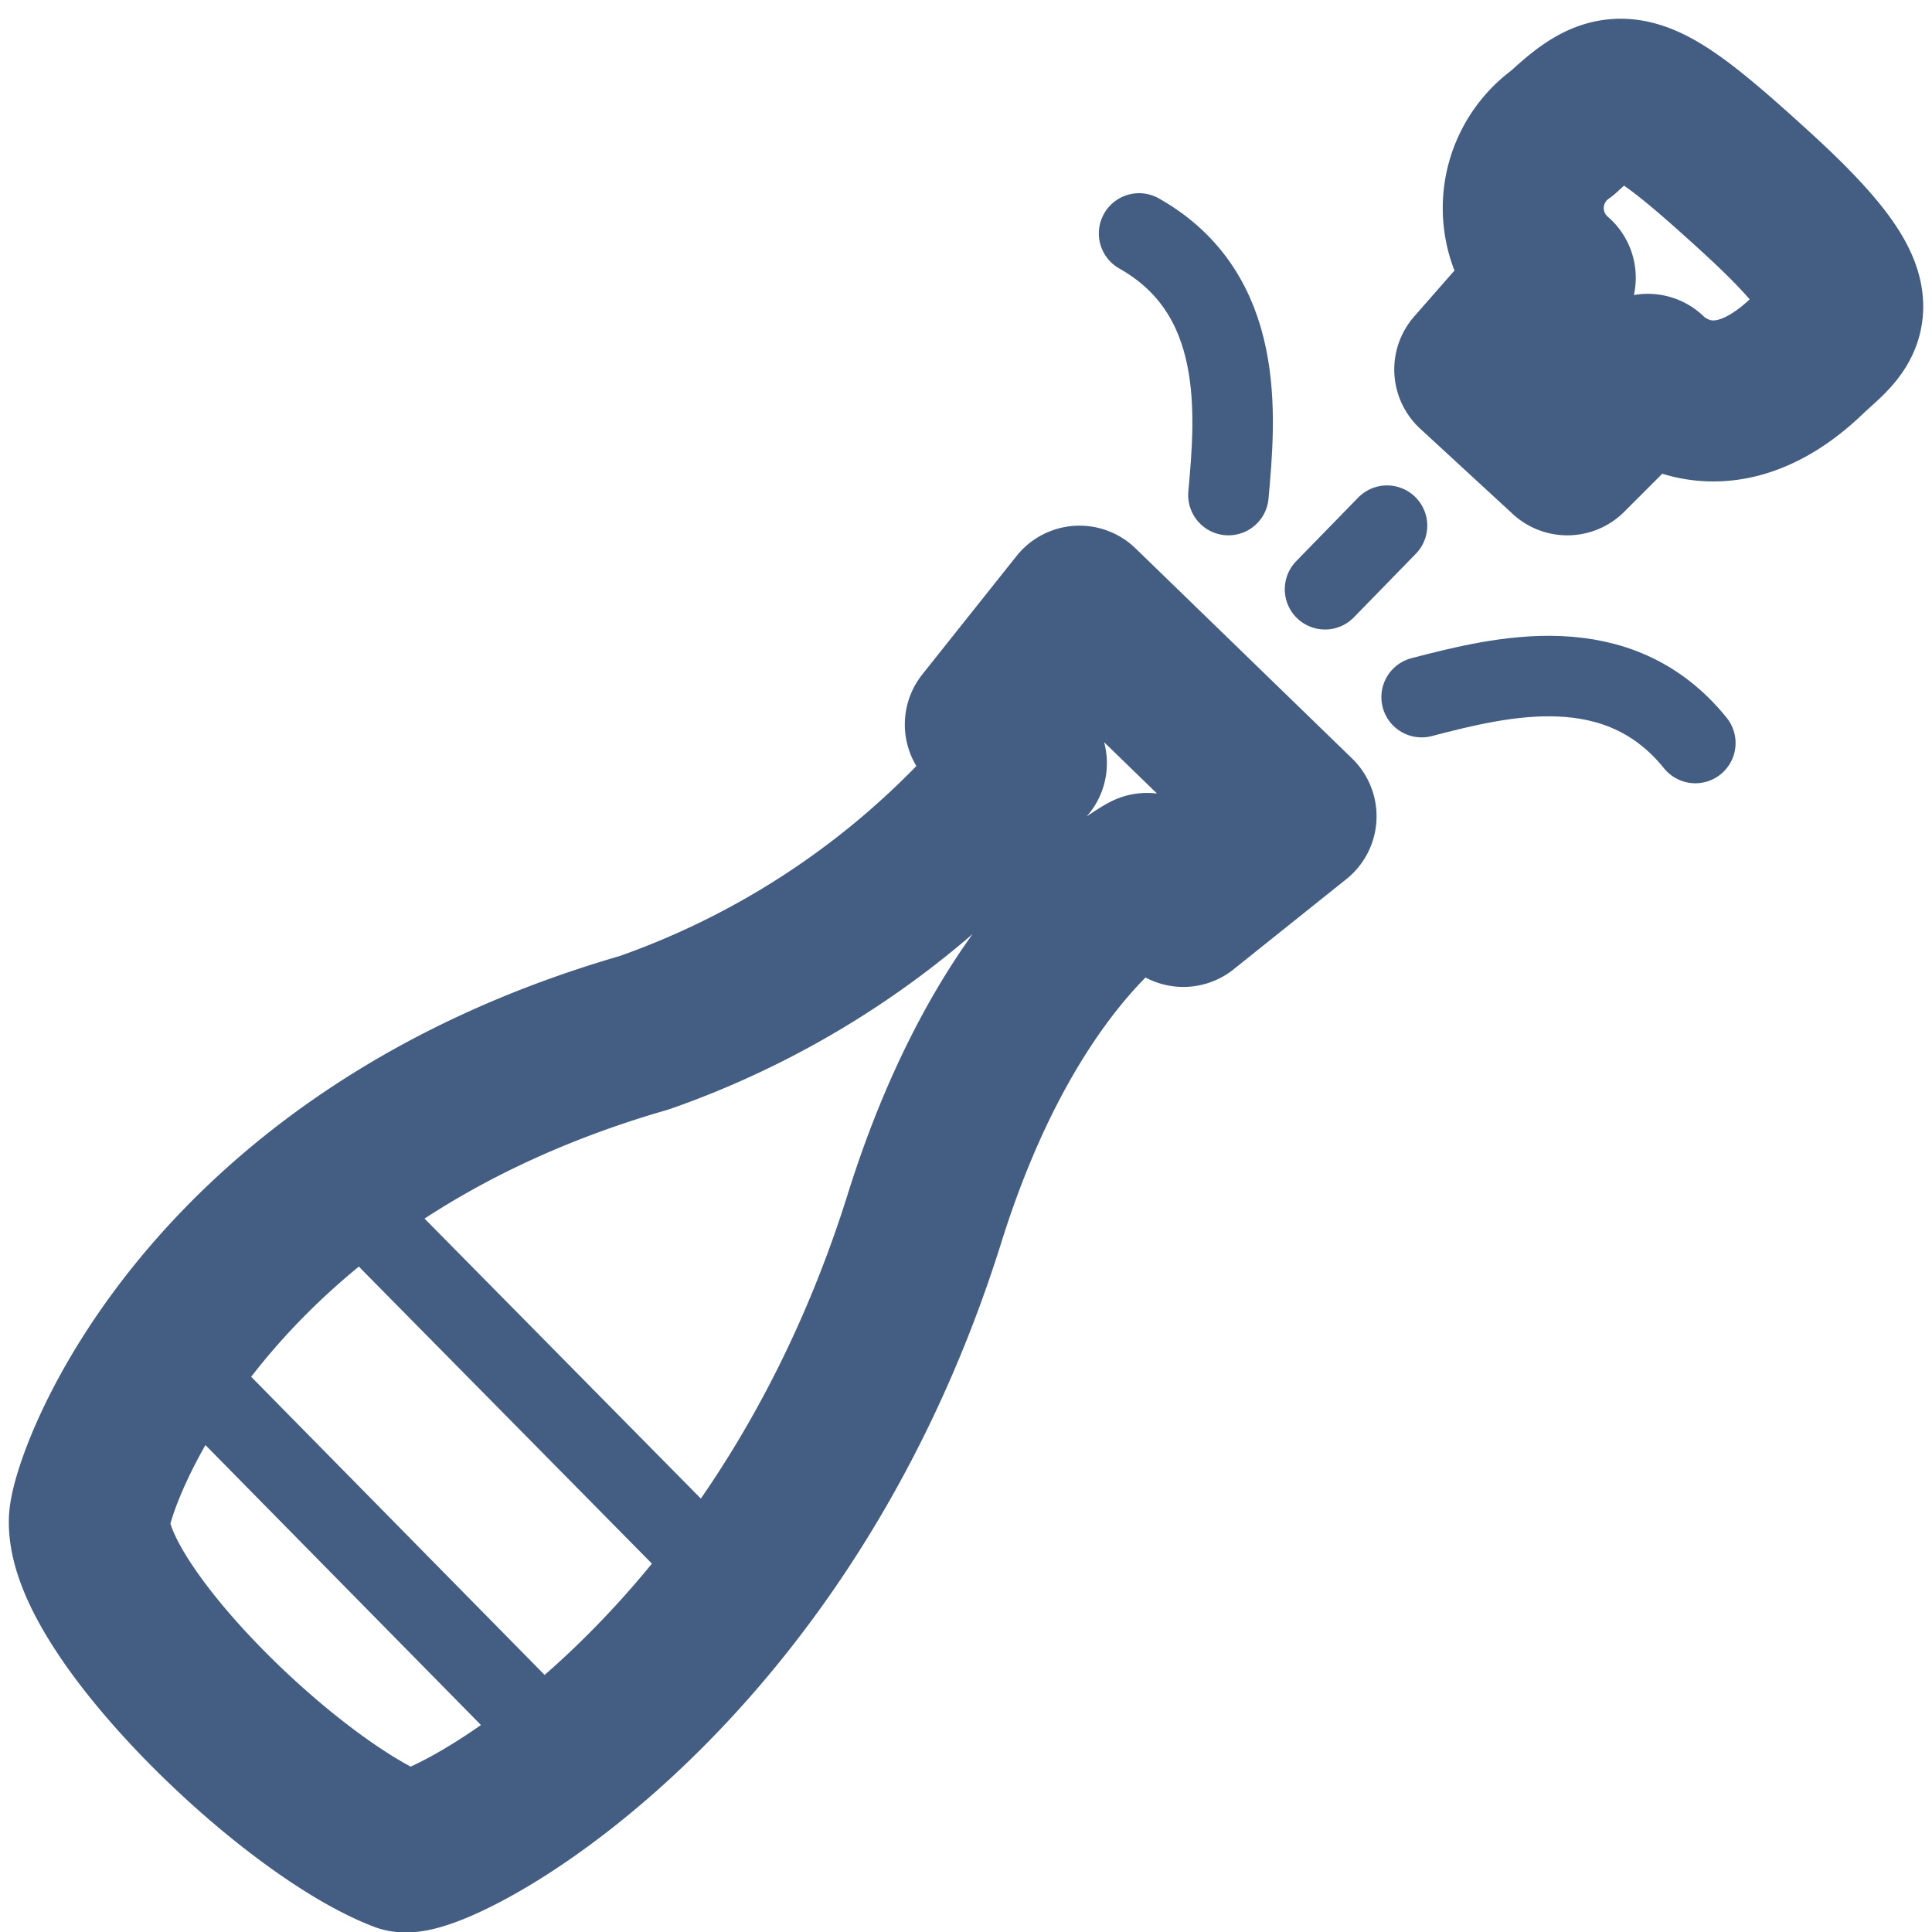
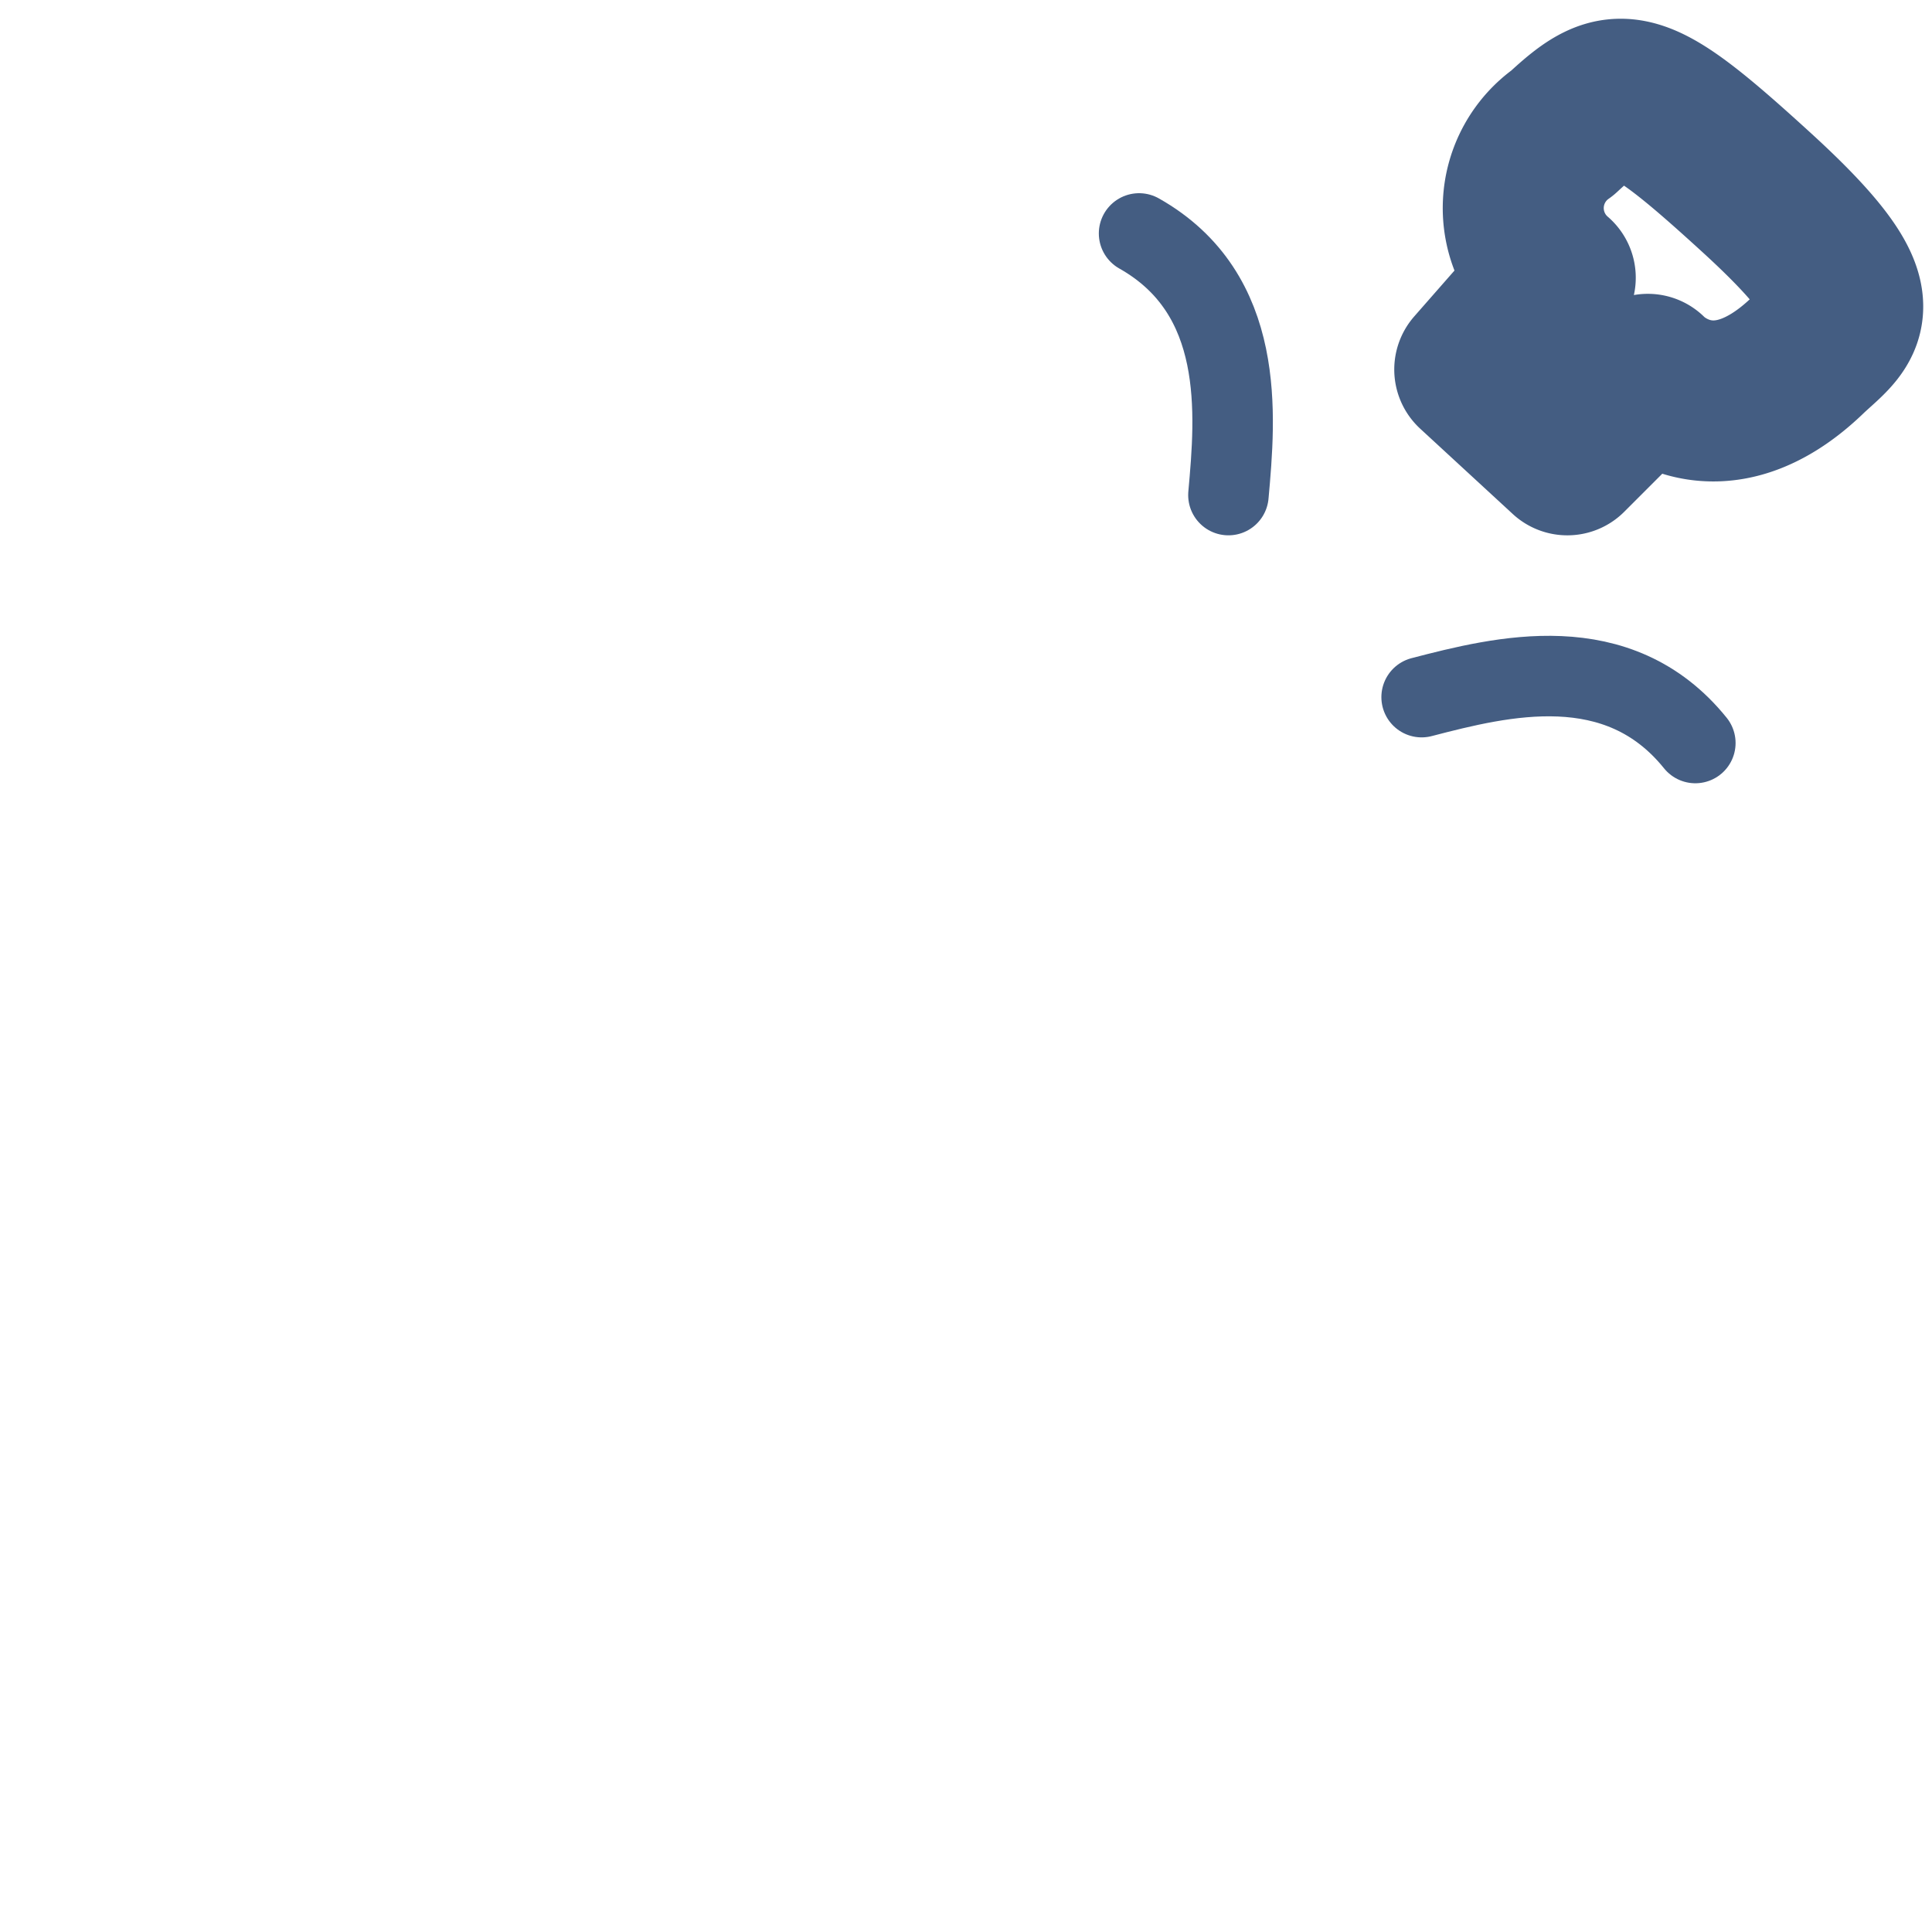
<svg xmlns="http://www.w3.org/2000/svg" width="24" height="24" viewBox="0 0 24 24">
  <defs>
    <style>.cls-1{fill:#c2d5ef;opacity:0;}.cls-2,.cls-3{fill:none;stroke:#445d82;stroke-linecap:round;stroke-linejoin:round;}.cls-2{stroke-width:2px;}</style>
  </defs>
  <g id="_24_Special_Day-2" data-name="24_Special Day">
    <rect id="_Container_" data-name="&lt;Container&gt;" class="cls-1" width="24" height="24" />
    <path class="cls-2" d="M19.32,3.45l-1,1.14,1.15,1.06,1-1s.83.89,2-.25c.45-.42.88-.61-.64-2S20.11,1,19.41,1.65A1.14,1.14,0,0,0,19.32,3.45Z" />
    <path class="cls-3" d="M15.26,6.15c.09-1,.22-2.5-1.11-3.25" />
    <path class="cls-3" d="M17.66,8.66c1-.26,2.44-.62,3.4.57" />
-     <line class="cls-3" x1="17.23" y1="6.53" x2="16.46" y2="7.32" />
-     <path class="cls-2" d="M12.75,9.48A10.61,10.61,0,0,1,8,12.83c-5.48,1.58-6.88,5.58-6.89,6.06C1.08,20,3.6,22.46,5,23c.38.13,4.64-2,6.48-7.85,1.07-3.43,2.77-4.3,2.77-4.3l.45.41,1.4-1.12L13.41,7.53,12.24,9Z" />
-     <line class="cls-3" x1="2.77" y1="17.46" x2="6.51" y2="21.26" />
-     <line class="cls-3" x1="4.84" y1="15.41" x2="8.58" y2="19.2" />
  </g>
</svg>